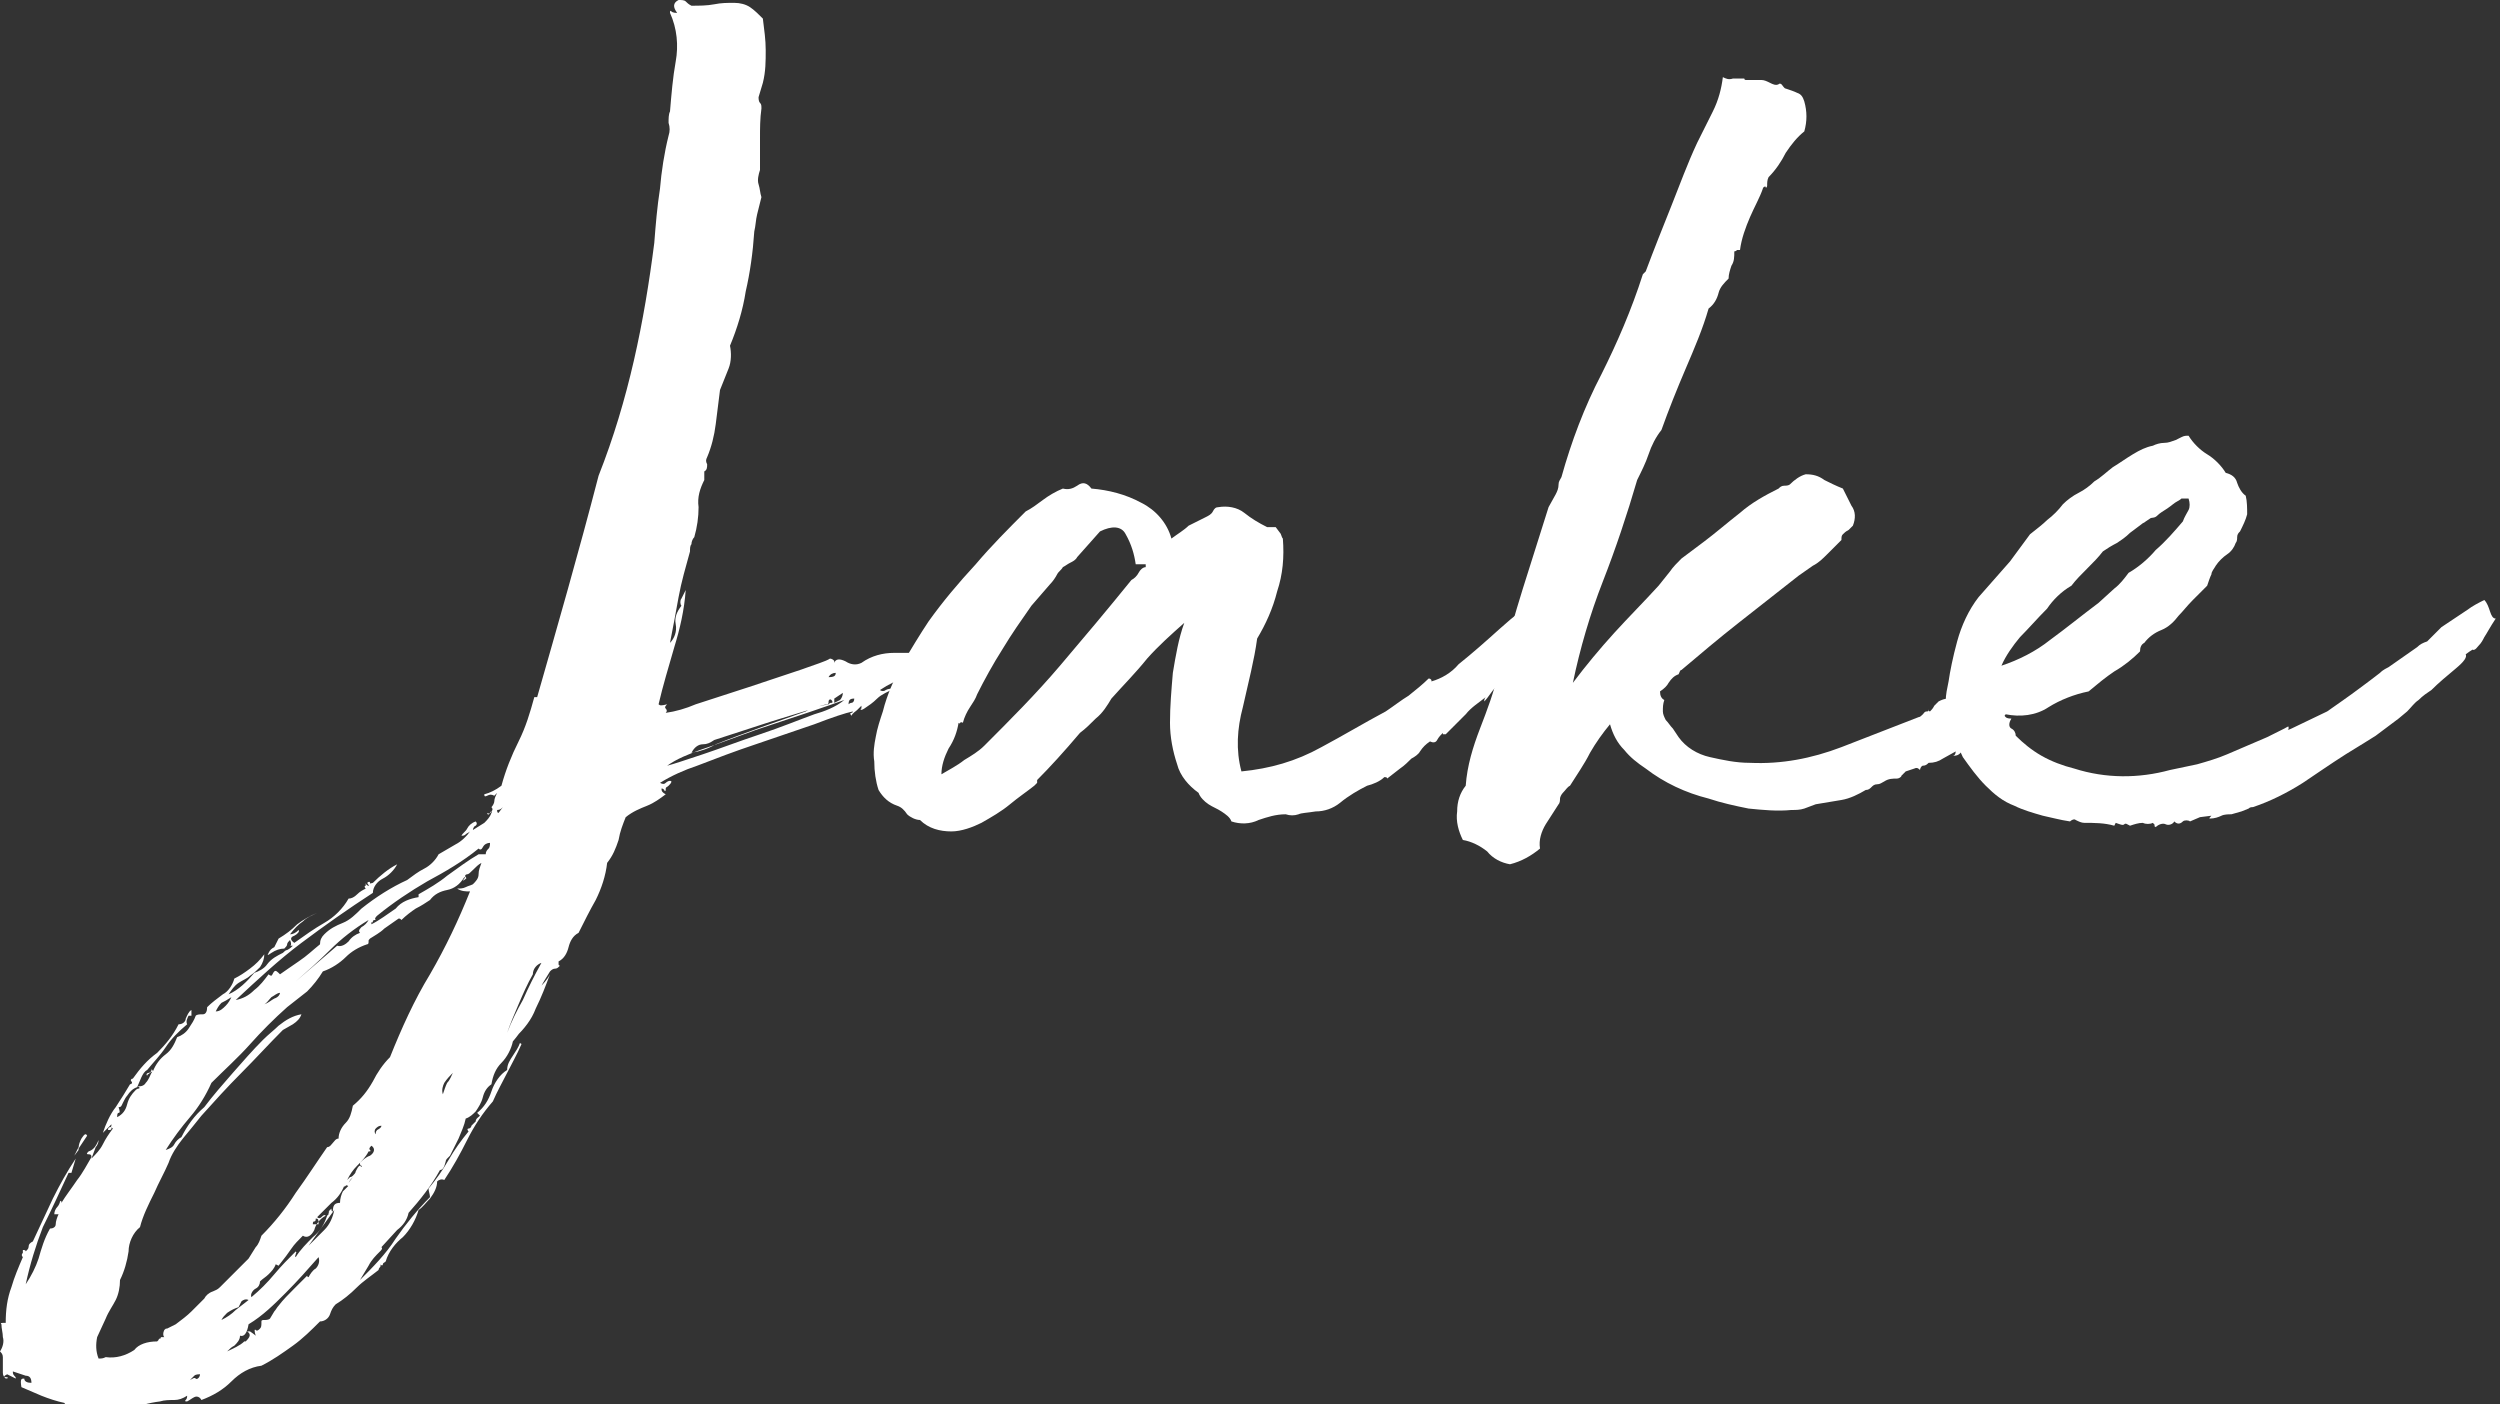
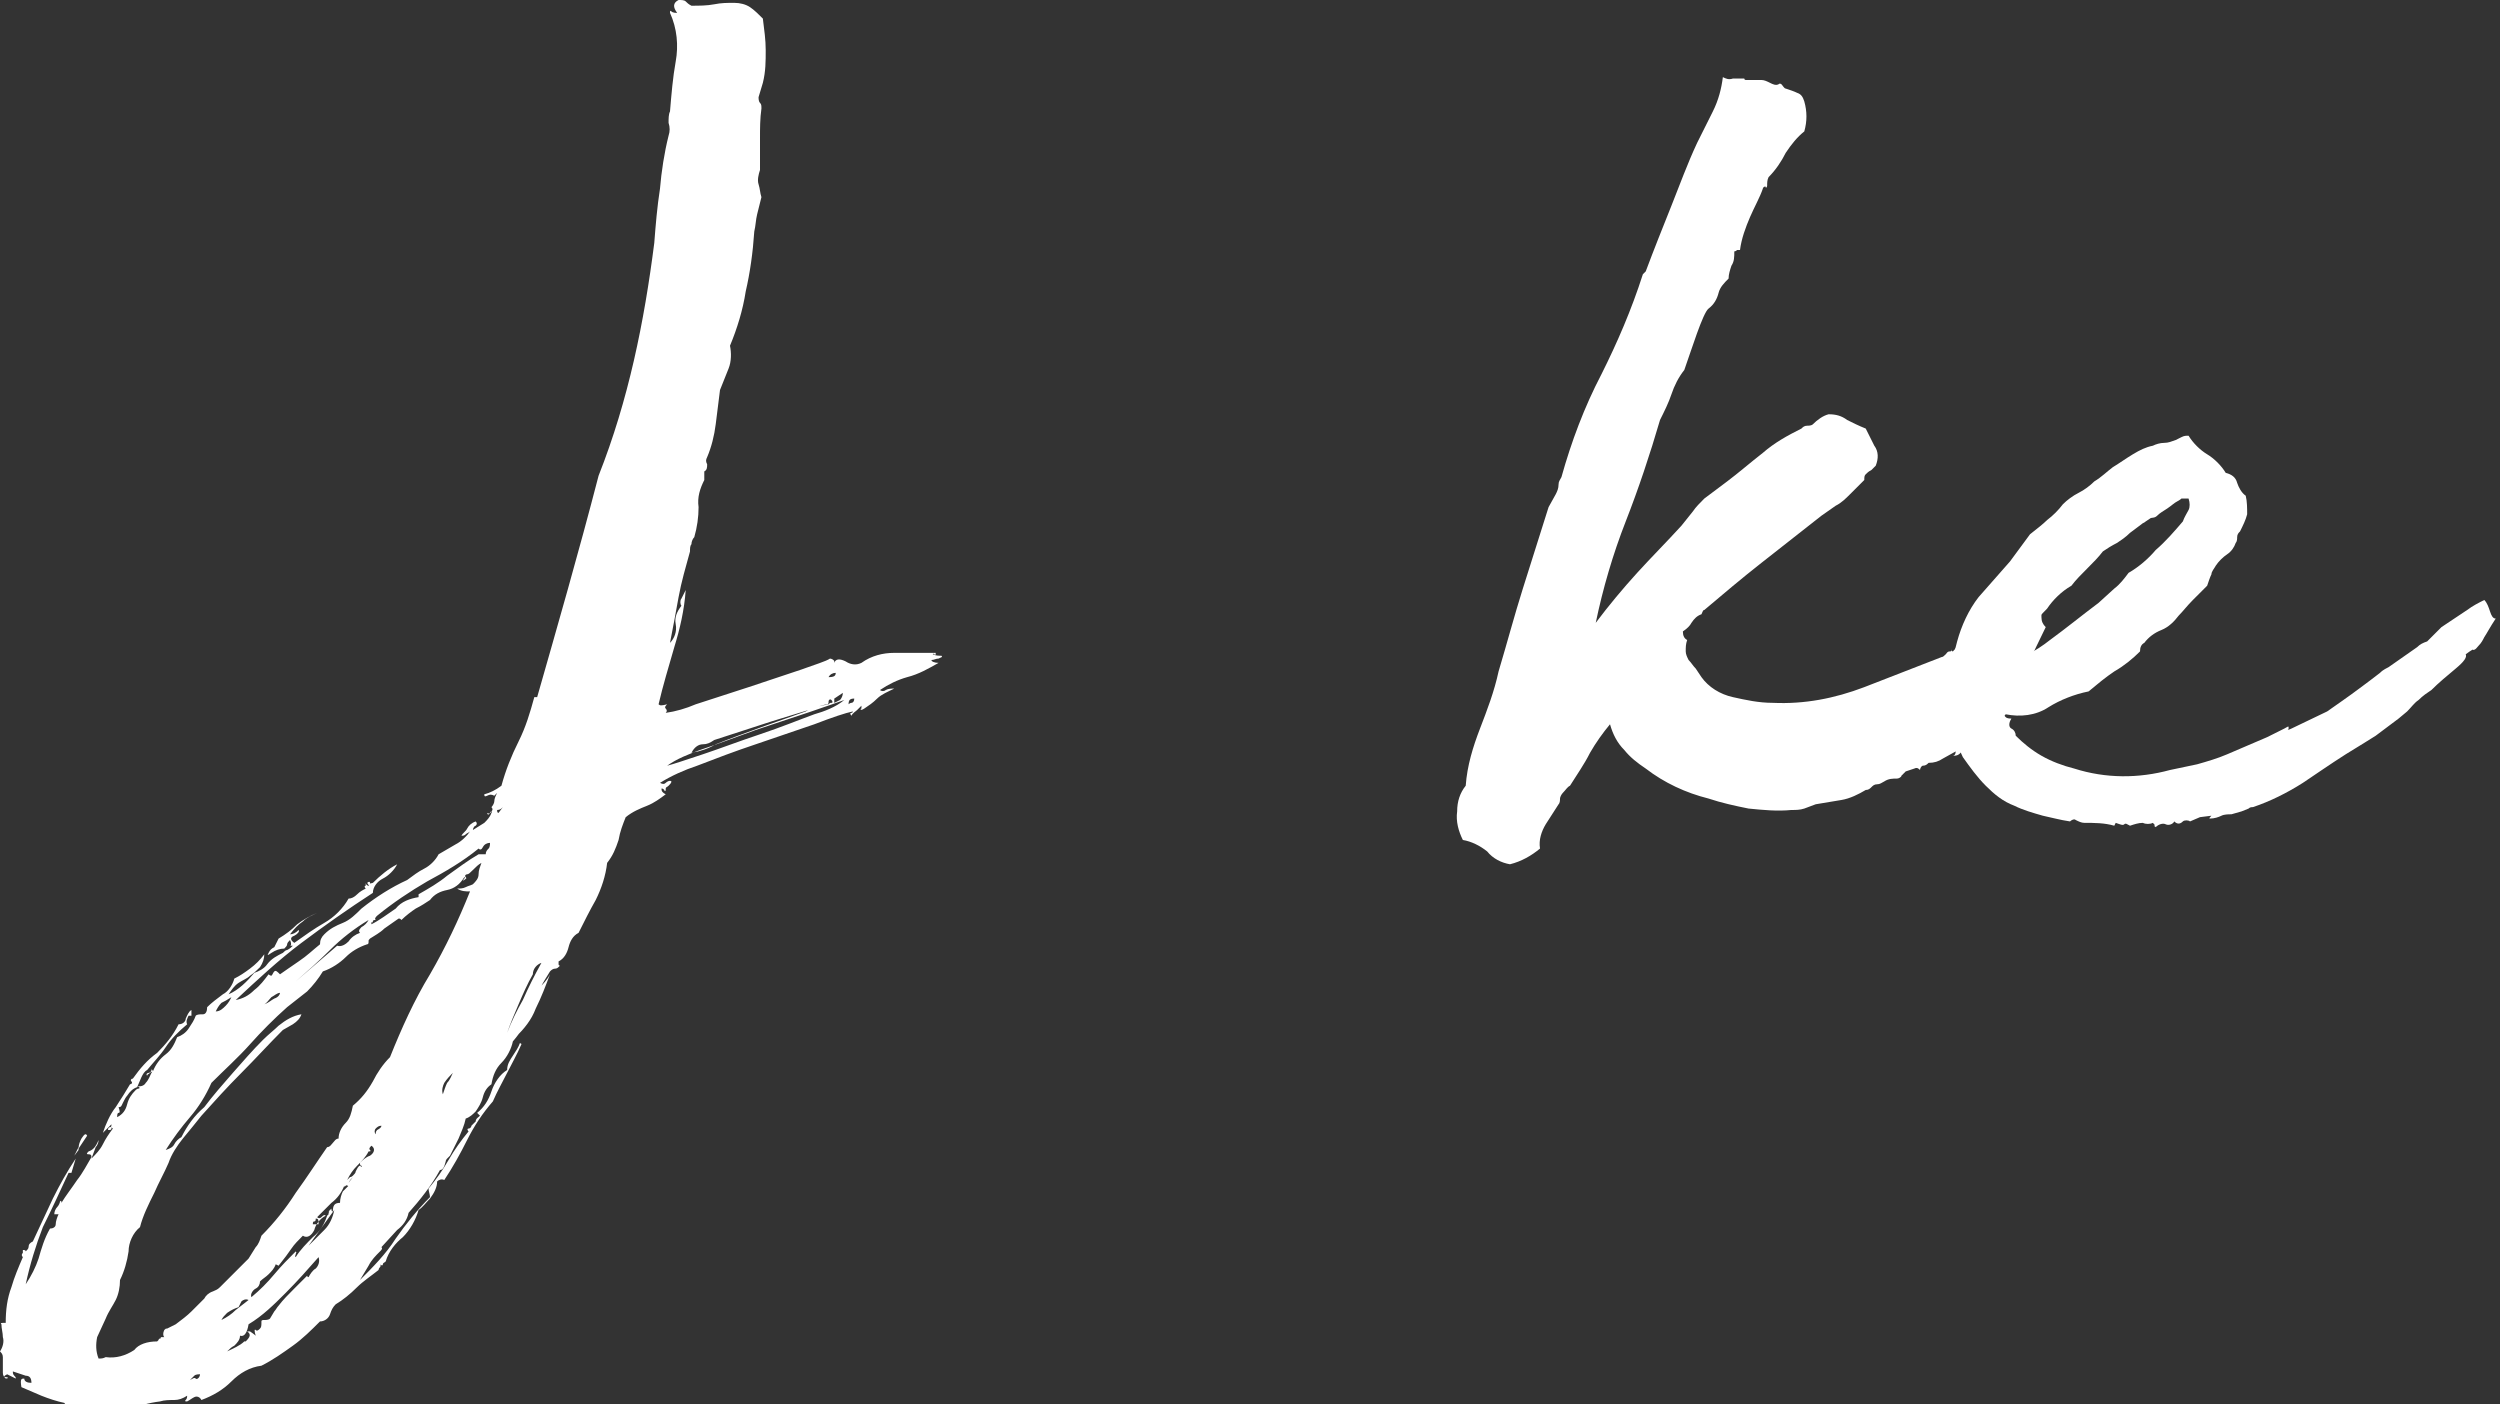
<svg xmlns="http://www.w3.org/2000/svg" version="1.1" id="Layer_1" x="0px" y="0px" viewBox="0 0 175 98.3" style="enable-background:new 0 0 175 98.3;" xml:space="preserve">
  <rect x="0" y="0" width="175" height="98.3" fill="#333333" stroke="none" />
  <style type="text/css">
	.st0{fill:#FFFFFF;}
</style>
  <g id="Layer_2_1_">
    <g id="Layer_1-2">
      <path class="st0" d="M1.7,96.5c0,0.2,0.2,0.3,0.5,0.3c0-0.3-0.1-0.5-0.4-0.5c-0.3-0.1-0.6-0.2-0.9-0.3c0,0.1,0,0.2,0.1,0.3    c0.1,0.1,0.1,0.1,0.1,0.2l-0.6-0.3c-0.2,0.1-0.3,0.2-0.1,0.2s0.2,0.1,0,0.1c-0.1-0.1-0.2-0.2-0.2-0.4v-1.1c0-0.2-0.1-0.3-0.2-0.4    c0.2-0.3,0.3-0.7,0.2-1c0-0.3-0.1-0.6-0.1-0.9c-0.1-0.1,0-0.1,0.3-0.1c0-0.9,0.1-1.7,0.4-2.5C1,89.4,1.3,88.7,1.6,88    c-0.1-0.1-0.1-0.2,0-0.3c0-0.1,0-0.2,0-0.2c0.1,0,0.2,0,0.2,0.1c0.1-0.1,0.2-0.2,0.2-0.3c0-0.2,0.1-0.3,0.3-0.4l1.4-3    c0.5-1,1-1.9,1.6-2.8l-0.3,1H4.8c-0.6,1.3-1.2,2.6-1.8,3.8c-0.5,1.3-0.9,2.6-1.2,4c0.4-0.6,0.7-1.2,0.9-1.8    c0.2-0.7,0.4-1.4,0.8-2.1c0.2,0,0.4-0.1,0.4-0.3c0-0.2,0.1-0.5,0.2-0.7C4.1,85,3.9,85,3.8,85c0-0.2,0.1-0.4,0.2-0.5    c0.1-0.1,0.2-0.3,0.2-0.4c0.1-0.1,0.1,0,0.1,0.1c0.3-0.5,0.7-1,1.1-1.6c0.4-0.5,0.7-1.1,1-1.6c0-0.1,0-0.2-0.2-0.2s-0.1-0.1,0-0.2    c0.3-0.1,0.5-0.3,0.7-0.8c0,0.2-0.1,0.4-0.2,0.5l-0.3,0.8c0.3-0.3,0.6-0.6,0.8-1c0.2-0.4,0.4-0.7,0.7-1.1c-0.1-0.1-0.1-0.1-0.1,0    s-0.1,0.1-0.2,0.1s0-0.2,0.1-0.2s0.1-0.1,0.1-0.2c-0.1,0.1-0.2,0.2-0.3,0.3c-0.1,0.1-0.2,0.2-0.3,0.3c0.2-0.6,0.5-1.3,0.9-1.8    c0.4-0.6,0.7-1.1,1-1.6c0.1,0,0.2-0.1,0.1-0.2s0-0.2,0.1-0.2c0.5-0.7,1-1.3,1.7-1.8c0.6-0.6,1.1-1.2,1.5-2c0.3,0,0.5-0.2,0.5-0.4    c0.1-0.2,0.2-0.5,0.4-0.6v0.4h-0.2c-0.1,0.2-0.2,0.4-0.1,0.6c-0.6,0.5-1.1,1-1.5,1.6c-0.4,0.6-0.9,1.1-1.3,1.6    c-0.2,0.1-0.3,0.3-0.4,0.5c-0.1,0.2-0.2,0.5-0.3,0.7c-0.3,0.1-0.5,0.3-0.7,0.6c-0.1,0.1-0.2,0.3-0.3,0.5c-0.1,0.2-0.1,0.3-0.3,0.3    c0.1,0.3,0.1,0.4,0,0.4s-0.1,0.2-0.1,0.3c0.4-0.2,0.6-0.5,0.7-0.9c0.1-0.4,0.3-0.7,0.6-1c0.1-0.1,0.2-0.1,0.2-0.1    c0.1,0,0.1-0.1-0.1-0.2c0.2,0.1,0.5,0,0.6-0.2c0.2-0.2,0.3-0.5,0.4-0.7c0.1-0.1,0-0.1-0.1,0c-0.1,0.1-0.2,0.1-0.2,0.2    c-0.1-0.1,0-0.2,0.1-0.2s0.2-0.1,0.2-0.2s0.1,0,0.1,0.1c0.2-0.5,0.5-0.9,0.9-1.2c0.4-0.3,0.6-0.7,0.8-1.2c0.3-0.1,0.6-0.3,0.8-0.6    c0.2-0.3,0.4-0.6,0.5-0.9c0.1-0.1,0.3-0.1,0.5-0.1c0.2,0,0.3-0.2,0.3-0.5c0.3-0.3,0.7-0.6,1.1-0.9c0.4-0.2,0.7-0.7,0.8-1.1    c0.4-0.2,0.7-0.4,1.1-0.7c0.4-0.3,0.7-0.6,1-1c0,0.3-0.1,0.6-0.3,0.9c-0.2,0.2-0.4,0.4-0.7,0.6c-0.2,0.2-0.5,0.3-0.8,0.5    c-0.3,0.2-0.5,0.5-0.7,0.8c0.7-0.3,1.3-0.9,1.8-1.5c0.3-0.1,0.7-0.3,0.9-0.6c0.3-0.4,0.7-0.6,1.1-0.8c0.1-0.1,0.2-0.2,0.3-0.2    c0.2-0.1,0.3-0.2,0.4-0.3c-0.2,0-0.3,0-0.2,0s0.1-0.2,0-0.4c-0.1,0.1-0.2,0.2-0.2,0.3c0,0.1-0.1,0.2-0.2,0.3    c-0.3,0-0.6,0.1-0.9,0.3c-0.3,0.2-0.3,0.2-0.2,0s0.2-0.3,0.4-0.4c0.1-0.2,0.2-0.4,0.3-0.6c0.5-0.3,0.9-0.6,1.3-1    c0.4-0.3,0.9-0.6,1.4-0.8c-0.4,0.2-0.7,0.3-1,0.6c-0.3,0.2-0.6,0.5-0.9,0.9c0.2,0,0.4-0.1,0.6-0.3c0.1,0.1-0.1,0.3-0.3,0.4    c-0.3,0.1-0.3,0.3,0,0.5c0.7-0.5,1.4-1,2.1-1.4c0.7-0.4,1.3-1,1.7-1.7c0.2,0,0.4-0.1,0.6-0.3c0.2-0.2,0.4-0.3,0.6-0.4    c-0.1-0.1-0.1-0.2,0-0.2c0-0.1,0-0.1,0-0.2c0,0.1,0.1,0.2,0.2,0.2c0.1,0,0,0-0.1-0.2c0.1-0.1,0.2-0.1,0.2,0s0.1,0,0.2,0    c0.5-0.5,1.1-1,1.7-1.3c-0.2,0.4-0.6,0.8-1,1c-0.4,0.2-0.7,0.6-0.7,1c-1.7,1.1-3.4,2.3-5,3.5c-1.6,1.2-3.1,2.6-4.6,4    c0.5-0.1,0.9-0.3,1.3-0.7c0.4-0.3,0.7-0.7,1-1.1c0.1,0.1,0.2,0.1,0.2,0.1c0.1-0.1,0.1-0.2,0.2-0.3c0.1-0.1,0.2,0,0.4,0.2    c0.3-0.2,0.7-0.5,1.3-0.9s1-0.8,1.5-1.2c0-0.3,0.1-0.5,0.3-0.7c0.4-0.4,0.8-0.6,1.3-0.8c0.5-0.2,0.9-0.6,1.3-1    c1-0.8,2.1-1.5,3.2-2c0.4-0.3,0.8-0.6,1.2-0.8c0.4-0.2,0.8-0.6,1-1l1.2-0.7c0.4-0.2,0.8-0.6,1-0.9c-0.1,0.1-0.2,0.1-0.3,0.2    c-0.1,0.1-0.2,0.1-0.3,0.1c0.1-0.2,0.3-0.3,0.4-0.5c0.1-0.2,0.3-0.4,0.6-0.5c0.1,0.1,0.1,0.2,0,0.3c-0.1,0-0.2,0.2-0.2,0.3    l0.8-0.5c0.2-0.2,0.4-0.4,0.5-0.7c0.1-0.1,0-0.2-0.1,0s-0.2,0.1-0.2,0c0.1,0.1,0.3,0,0.3-0.1c0.1-0.1,0.1-0.2,0-0.3    c0.1-0.1,0.2-0.3,0.2-0.4c0-0.2,0.1-0.4,0.2-0.6l-0.2,0.2c-0.2-0.1-0.3-0.1-0.5,0c-0.2,0.1-0.2,0-0.2-0.1c0.4-0.1,0.8-0.3,1.2-0.6    c0.3-1.1,0.7-2.1,1.2-3.1c0.5-1,0.8-2,1.1-3.1h0.2c1.4-4.9,2.9-10.1,4.3-15.5C44,28,45.1,22.5,45.8,17c0.1-1.3,0.2-2.5,0.4-3.8    c0.1-1.2,0.3-2.5,0.6-3.7c0.1-0.3,0.1-0.6,0-0.9c0-0.3,0-0.6,0.1-0.8c0.1-1.2,0.2-2.4,0.4-3.5c0.2-1.1,0.1-2.3-0.4-3.4    c0-0.1,0-0.2,0.1-0.1c0.1,0.1,0.3,0.1,0.4,0.1c-0.3-0.4-0.3-0.7,0.1-0.9C47.7,0,47.9,0,48,0.1c0.1,0.1,0.2,0.2,0.4,0.3    c0.5,0,1.1,0,1.6-0.1c0.5-0.1,0.9-0.1,1.4-0.1c0.4,0,0.8,0.1,1.1,0.3c0.3,0.2,0.6,0.5,0.9,0.8c0.1,0.8,0.2,1.5,0.2,2.2    c0,0.8,0,1.5-0.2,2.3l-0.3,1c0,0.1,0,0.3,0.1,0.4c0.1,0.1,0.1,0.2,0.1,0.4c-0.1,0.7-0.1,1.4-0.1,2.1s0,1.5,0,2.2    c-0.1,0.3-0.2,0.7-0.1,1c0.1,0.3,0.1,0.6,0.2,0.9c-0.1,0.4-0.2,0.8-0.3,1.2c-0.1,0.4-0.1,0.8-0.2,1.2c-0.1,1.5-0.3,2.9-0.6,4.2    c-0.2,1.3-0.6,2.6-1.1,3.8c0.1,0.5,0.1,1.1-0.1,1.6l-0.6,1.5c-0.1,0.8-0.2,1.6-0.3,2.4c-0.1,0.8-0.3,1.6-0.6,2.3    c-0.1,0.2-0.1,0.3,0,0.5c0,0.2,0,0.4-0.2,0.5c0,0.1,0,0.2,0,0.3c0,0.1,0,0.2,0,0.3c-0.3,0.6-0.5,1.2-0.4,1.9    c0,0.7-0.1,1.4-0.3,2.1c-0.1,0.1-0.2,0.3-0.2,0.5c-0.1,0.1-0.1,0.3-0.1,0.5c-0.3,1.1-0.6,2.1-0.8,3.2c-0.2,1.1-0.4,2.2-0.6,3.2    c0.3-0.3,0.5-0.8,0.4-1.3c-0.1-0.5,0.1-0.9,0.4-1.3c-0.1-0.1-0.1-0.4,0-0.5c0.1-0.2,0.2-0.4,0.3-0.6c-0.1,1.4-0.4,2.7-0.8,4    c-0.4,1.4-0.8,2.7-1.1,4c0.1,0.1,0.2,0.1,0.6,0c-0.1,0.1-0.2,0.2-0.1,0.3s0.1,0.2,0,0.3c0.7-0.1,1.4-0.3,2.1-0.6l3.7-1.2l3.6-1.2    c1.1-0.4,1.8-0.6,2.1-0.8c0.1,0,0.3,0.1,0.3,0.2c0,0,0,0.1,0,0.1c0.1-0.3,0.4-0.3,0.8-0.1c0.3,0.2,0.7,0.3,1.1,0.1    c0.7-0.5,1.5-0.7,2.3-0.7c1,0,1.9,0,2.9,0c0,0.1,0,0.2-0.1,0.1s-0.1,0-0.1,0c0.2,0.1,0.4,0.1,0.6,0.1c0.1,0.1,0,0.1-0.2,0.2    c-0.2,0-0.3,0.1-0.5,0.1c0,0.1,0.2,0.2,0.5,0.2c-0.7,0.4-1.4,0.8-2.2,1c-0.7,0.2-1.3,0.5-1.9,0.9c0.1,0.1,0.3,0.1,0.4,0    c0.2-0.1,0.4-0.1,0.6-0.1c-0.4,0.2-0.9,0.4-1.2,0.7c-0.3,0.3-0.6,0.5-0.9,0.7s-0.3,0-0.2,0c0-0.1,0-0.2,0-0.2    c-0.1,0.1-0.2,0.2-0.3,0.3c-0.1,0.1-0.3,0.2-0.4,0.4c-0.1-0.1-0.1-0.2,0-0.2s0.1-0.1,0.1-0.1c-0.5,0.1-1.4,0.4-2.7,0.9l-4.1,1.4    c-1.5,0.5-2.8,1-4.1,1.5c-0.9,0.3-1.8,0.7-2.6,1.2c0.2,0.1,0.3,0.1,0.4,0c0.1-0.1,0.3-0.2,0.4-0.1c0,0.1-0.1,0.2-0.2,0.3    c-0.1,0.1-0.2,0.1-0.2,0.2c0,0.1,0,0.1,0,0s0,0,0,0.1s-0.1,0.1-0.1,0c-0.1-0.1-0.1-0.1-0.2-0.1c0,0.2,0.1,0.3,0.3,0.4    c-0.4,0.3-0.8,0.6-1.3,0.8c-0.5,0.2-1,0.4-1.5,0.8c-0.2,0.5-0.4,1-0.5,1.6c-0.2,0.6-0.4,1.1-0.8,1.6c-0.1,0.9-0.4,1.8-0.8,2.6    c-0.4,0.7-0.8,1.5-1.2,2.3c-0.4,0.2-0.6,0.6-0.7,1s-0.3,0.8-0.7,1c0,0.1,0,0.2,0,0.2c0,0,0,0.1,0.1,0.1c-0.1,0.1-0.2,0.2-0.3,0.2    c-0.2,0-0.3,0.1-0.4,0.2c-0.5,0.8-1,1.6-1.2,2.5c-0.3,0.9-0.8,1.7-1.4,2.4c-0.1,0.5-0.4,1.1-0.8,1.5c-0.4,0.4-0.6,0.9-0.7,1.5    c-0.3,0.2-0.5,0.5-0.6,0.9c-0.1,0.4-0.3,0.7-0.5,1c-0.2,0.2-0.4,0.4-0.7,0.5c-0.1,0.5-0.3,0.9-0.5,1.4c-0.2,0.4-0.4,0.8-0.6,1.2    l-0.2,0.2c-0.1,0.1-0.1,0.2-0.1,0.2c-0.1,0.4-0.2,0.6-0.4,0.6c-0.6,1.1-1.4,2.1-2.2,3c-0.1,0.5-0.4,0.9-0.8,1.2l-1.1,1.2    c0.1,0.1,0,0.2-0.1,0.3c-0.3,0.3-0.6,0.6-0.8,1l-0.6,1c0.9-0.9,1.8-1.8,2.5-2.9c0.7-1,1.5-2,2.4-2.9c0-0.2-0.1-0.4-0.1-0.6    c0.5-0.6,1-1.3,1.4-2c0.4-0.7,0.9-1.4,1.4-2c-0.1-0.1-0.1-0.2,0-0.2c0.1,0,0.2-0.1,0.2-0.2c0.1-0.1,0.2-0.2,0.3-0.3    c0-0.2,0.2-0.3,0.3-0.4l-0.2-0.2c0.5-0.4,0.8-0.9,1-1.5c0.2-0.6,0.6-1.2,1.1-1.5c0-0.4,0.2-0.7,0.4-1c0.2-0.3,0.4-0.6,0.5-0.9    c0.1,0.1,0.1,0.1,0.1,0s0-0.1,0,0.1c-0.3,0.7-0.7,1.4-1,2s-0.7,1.3-1,2c-0.7,0.8-1.3,1.7-1.8,2.7c-0.5,1-1,1.9-1.6,2.8    c-0.2-0.1-0.4,0-0.5,0.1c0,0.4-0.2,0.8-0.5,1.2c-0.3,0.3-0.5,0.6-0.8,0.8c-0.2,0.7-0.6,1.4-1.1,1.9c-0.5,0.4-1,1-1.2,1.7    c-0.1,0.1-0.2,0.1-0.2,0.2s-0.1,0.1-0.2,0c0.1,0.1,0,0.2,0,0.2s-0.1,0.1-0.1,0.2c-0.5,0.4-1.1,0.8-1.5,1.2c-0.5,0.5-1,0.9-1.5,1.2    c-0.2,0.2-0.3,0.4-0.4,0.7c-0.1,0.3-0.4,0.5-0.7,0.5c-0.6,0.6-1.2,1.2-1.9,1.7c-0.7,0.5-1.4,1-2.2,1.4c-0.8,0.1-1.5,0.5-2.1,1.1    c-0.6,0.6-1.3,1-2.1,1.3c-0.1-0.2-0.3-0.3-0.5-0.2c-0.2,0.1-0.3,0.2-0.5,0.3c-0.1,0-0.2,0-0.1-0.1c0.1-0.1,0.1-0.2,0.1-0.3    c-0.3,0.2-0.6,0.3-0.9,0.3c-0.3,0-0.7,0-1,0.1c-0.8,0.1-1.5,0.3-2.2,0.6c-0.7,0.3-1.5,0.3-2.1,0c-0.3,0.2-0.7,0.2-1.1,0.1    c-0.4-0.1-0.8-0.3-1.3-0.4c0.1,0,0.1-0.1,0-0.2c0,0,0,0,0,0c-0.5-0.1-1.1-0.3-1.6-0.5l-1.4-0.6C1.4,96.5,1.5,96.5,1.7,96.5z     M1.1,96.6h0.1H1.1L1.1,96.6z M5.5,80.5v-0.2l-0.3,0.6L5.5,80.5z M6.1,79.5l-0.6,0.9c0-0.3,0.1-0.5,0.2-0.7    C5.9,79.4,6,79.3,6.1,79.5L6.1,79.5z M11,93.9c0,0,0.1-0.1,0.1-0.1c0,0,0-0.1,0.1-0.1s0-0.1,0.1-0.1h0.2c-0.1-0.1-0.1-0.3,0-0.5    c0.1-0.1,0.1-0.1,0.2-0.1c0.2-0.1,0.4-0.2,0.6-0.3c0.4-0.3,0.8-0.6,1.1-0.9c0.3-0.3,0.6-0.6,0.9-0.9c0.1-0.2,0.3-0.4,0.6-0.5    c0.2-0.1,0.3-0.1,0.5-0.3l1-1l1-1c0.2-0.3,0.3-0.5,0.5-0.8c0.2-0.2,0.3-0.5,0.4-0.8c0.9-0.9,1.7-1.9,2.4-3    c0.8-1.1,1.5-2.2,2.2-3.2c0.2,0,0.3-0.2,0.4-0.3s0.2-0.3,0.4-0.3c0-0.4,0.2-0.8,0.5-1.1c0.3-0.3,0.4-0.7,0.5-1.2    c0.6-0.5,1-1,1.4-1.7c0.3-0.6,0.7-1.2,1.2-1.7c0.8-2,1.7-4,2.8-5.8c1.1-1.9,2-3.8,2.8-5.8c-0.3,0-0.6,0-0.9-0.2    c0.2,0,0.4,0,0.6-0.1c0.2-0.1,0.3-0.1,0.5-0.2c0.2-0.2,0.4-0.4,0.4-0.7c0-0.3,0.1-0.5,0.2-0.8c-0.2,0.1-0.4,0.3-0.6,0.5    c-0.2,0.2-0.3,0.3-0.4,0.3s-0.2,0.1-0.1,0.2s0,0.1-0.1,0.2s-0.1,0,0-0.1s0-0.1,0-0.1c-0.3,0.5-0.7,0.8-1.2,0.9    c-0.5,0.1-0.9,0.3-1.2,0.7c-0.3,0.2-0.6,0.4-1,0.6c-0.3,0.2-0.7,0.5-1,0.8c-0.1-0.1-0.1-0.1-0.2-0.1c-0.3,0.2-0.7,0.5-1,0.7    c-0.3,0.3-0.7,0.5-1,0.7c-0.1,0.1-0.1,0.1-0.1,0.2c0,0.1,0,0.2-0.1,0.2c-0.6,0.2-1.1,0.5-1.5,0.9c-0.4,0.4-1,0.8-1.6,1    c-0.3,0.5-0.7,1-1.1,1.4l-1.4,1.1c-0.9,0.8-1.8,1.7-2.6,2.6s-1.8,1.8-2.7,2.7c-0.4,0.9-0.9,1.7-1.5,2.4c-0.6,0.7-1.2,1.5-1.7,2.3    c0.3-0.1,0.5-0.2,0.6-0.4c0.1-0.2,0.3-0.4,0.5-0.5c0.4-0.8,0.9-1.5,1.6-2.1c0.6-0.8,1.3-1.6,2-2.4s1.4-1.6,2.1-2.3    c0.4-0.4,0.8-0.7,1.1-1c0.5-0.4,1-0.7,1.6-0.8c-0.1,0.3-0.3,0.5-0.6,0.7l-0.7,0.4c-1,1-1.9,2-2.9,3s-1.9,2-2.8,3    c-0.4,0.5-0.8,1-1.3,1.6c-0.4,0.5-0.8,1.1-1,1.7c-0.3,0.7-0.7,1.4-1,2.1c-0.4,0.8-0.8,1.6-1,2.4c-0.5,0.4-0.8,1.1-0.8,1.7    c-0.1,0.7-0.3,1.4-0.6,2c0,0.5-0.1,1-0.3,1.4c-0.2,0.4-0.5,0.8-0.7,1.3c-0.2,0.4-0.4,0.9-0.6,1.3c-0.1,0.5-0.1,1,0.1,1.5    c0.2,0,0.3,0,0.5-0.1c0.7,0.1,1.4-0.1,2-0.5C9.7,94.1,10.3,93.9,11,93.9z M14,96.2c-0.1,0-0.3,0-0.4,0.1l-0.3,0.3    c0.2-0.1,0.3-0.2,0.4-0.1S14,96.4,14,96.2L14,96.2z M16.2,69.8c-0.3,0.2-0.5,0.3-0.7,0.4c-0.2,0.2-0.3,0.4-0.4,0.6    c0.3,0,0.5-0.2,0.7-0.4C16,70.2,16.1,70,16.2,69.8L16.2,69.8z M17.4,91c-0.2-0.1-0.4,0-0.5,0.1l-0.2,0.4c-0.3,0.1-0.5,0.2-0.8,0.4    c-0.2,0.2-0.3,0.3-0.4,0.5c0.4-0.2,0.7-0.4,1-0.7L17.4,91z M17.9,93.5c-0.1-0.3-0.1-0.5,0-0.4s0.2,0,0.3-0.1s0.1-0.2,0.1-0.5    c0-0.1,0.1-0.1,0.2-0.1c0.1,0,0.3,0,0.4-0.1l0.3-0.5c0.1-0.1,0.2-0.3,0.3-0.4c0.3-0.4,0.7-0.8,1.1-1.2c0.3-0.3,0.6-0.6,0.9-0.9    c0,0,0,0.1,0.1,0.1c0,0,0,0,0,0c0.1-0.2,0.3-0.5,0.5-0.6c0.2-0.2,0.3-0.5,0.2-0.8c-0.7,0.8-1.5,1.7-2.3,2.5    c-0.8,0.8-1.6,1.6-2.6,2.2c-0.1,0.6-0.3,0.9-0.6,0.8c0,0.3-0.2,0.5-0.4,0.7c-0.2,0.1-0.3,0.2-0.5,0.4c0.4-0.2,0.9-0.4,1.2-0.7h0.1    c0.3-0.3,0.4-0.5,0.1-0.7c0.1,0,0.2,0,0.2,0S17.8,93.4,17.9,93.5z M21.2,86.5c-0.3,0.3-0.6,0.6-0.8,0.9c-0.2,0.3-0.5,0.7-0.9,1.2    l-0.2-0.1c-0.1,0.3-0.3,0.5-0.5,0.7c-0.2,0.2-0.4,0.3-0.6,0.5c0,0.2-0.1,0.4-0.3,0.5c-0.2,0.1-0.4,0.4-0.3,0.6    c0.6-0.5,1.1-1,1.6-1.6c0.5-0.6,1-1.1,1.5-1.6c0.1,0.1,0,0.1,0,0.2s-0.1,0.1,0,0.2c0.3-0.5,0.8-1,1.2-1.4c0.5-0.4,0.8-0.9,1-1.5    l0,0l0.1-0.1c0,0,0-0.1,0-0.1c0,0,0.1-0.1,0-0.1l0.2-0.2c0,0.1,0,0.2,0.1,0.2c0-0.4,0.1-0.6,0.5-0.6c0-0.3,0.1-0.6,0.2-0.8    l0.4-0.4l0,0c0-0.1,0-0.1,0.1-0.1s-0.1,0-0.1,0.1s-0.1-0.1-0.2,0s-0.1,0.1-0.1,0c-0.2,0.5-0.5,0.9-0.9,1.2l-1,1    c0.1,0.1,0.2,0.1,0.3,0c0.1-0.1,0.2-0.2,0.3-0.1c0,0,0,0,0,0c-0.4,0.2-0.7,0.6-0.8,1C21.8,86.5,21.5,86.7,21.2,86.5L21.2,86.5z     M19.6,69.5c-0.2,0-0.4,0.2-0.6,0.3c-0.2,0.2-0.3,0.4-0.5,0.5c0.3-0.1,0.5-0.3,0.7-0.4C19.5,69.8,19.6,69.6,19.6,69.5L19.6,69.5z     M23.6,66.2c0.3,0.1,0.6-0.1,0.8-0.3c0.2-0.3,0.5-0.5,0.8-0.6c-0.1-0.1-0.1-0.2,0.1-0.4c0.2-0.1,0.4-0.3,0.5-0.5    c-1,0.6-1.9,1.3-2.7,2.1c-0.8,0.8-1.6,1.5-2.4,2.2L23.6,66.2z M21.6,87.2l1.1-1.1c0.4-0.4,0.6-0.9,0.7-1.4L21.6,87.2z M22.1,85.3    c0,0.1,0,0.2-0.1,0.2s-0.1,0.1-0.1,0.2h0.4C22.3,85.4,22.3,85.3,22.1,85.3L22.1,85.3z M22.9,84.7C22.9,84.7,22.8,84.7,22.9,84.7    C22.8,84.8,22.8,84.8,22.9,84.7L22.9,84.7z M25.2,81.6L25.2,81.6c0.1,0.1,0.2,0.1,0.1,0c-0.1,0-0.1-0.1-0.1-0.2    c0.2-0.2,0.4-0.4,0.7-0.5c0.3-0.2,0.4-0.5,0.1-0.7c-0.1,0.1-0.2,0.2-0.1,0.3s0,0.1-0.1,0.1c-0.2,0.4-0.5,0.7-0.8,1    c-0.3,0.3-0.5,0.6-0.7,1c0.1-0.1,0.2-0.2,0.2-0.2s0.1,0,0.2-0.1c0.1-0.1,0.2-0.2,0.2-0.3C25,81.8,25.1,81.6,25.2,81.6L25.2,81.6z     M24.7,82.4c-0.1,0.1-0.2,0.2-0.3,0.4L24.7,82.4z M29.3,62.8v-0.2c0.7-0.4,1.4-0.8,2-1.3c0.7-0.5,1.5-1.1,2.2-1.5H34    c0-0.2,0.1-0.3,0.2-0.4c0.1-0.1,0.1-0.3,0.1-0.4c-0.2,0-0.4,0.1-0.5,0.3c-0.1,0.2-0.2,0.2-0.3,0.1c-1.1,0.9-2.3,1.6-3.6,2.3    c-1.2,0.7-2.4,1.5-3.5,2.4c-0.1,0.1-0.2,0.2-0.1,0.3c-0.1,0-0.2,0-0.2,0.1s-0.1,0.1-0.2,0c0.1,0,0.1,0.1,0.1,0.2    c0.6-0.3,1.1-0.7,1.7-1.1C28.1,63.1,28.7,62.9,29.3,62.8L29.3,62.8z M26.7,78.8c-0.2,0-0.3,0.1-0.4,0.2c-0.1,0.1-0.1,0.3,0,0.4    c0-0.1,0-0.2,0.1-0.3C26.6,79,26.7,78.9,26.7,78.8L26.7,78.8z M31.7,75.1c-0.2,0.2-0.4,0.4-0.6,0.7C31,76,30.9,76.3,31,76.6    c0.1-0.3,0.2-0.6,0.3-0.8C31.5,75.6,31.6,75.3,31.7,75.1L31.7,75.1z M35.2,56.5c-0.1,0.1-0.2,0.2-0.4,0.2c0,0.1,0,0.2,0.1,0.2    L35.2,56.5z M37.9,67.4c-0.3,0.1-0.6,0.4-0.6,0.8c-0.4,0.7-0.7,1.4-1,2.1s-0.6,1.4-0.8,2c0.3-0.8,0.7-1.6,1.1-2.3    C37,69.1,37.4,68.3,37.9,67.4z M36.3,71.7c0.2-0.2,0.3-0.4,0.4-0.7c0.1-0.3,0.3-0.5,0.5-0.7c0-0.4,0.1-0.9,0.5-1.1    c0.3-0.3,0.6-0.6,0.8-1c-0.3,0.8-0.6,1.6-1,2.4c-0.3,0.8-0.8,1.4-1.4,2C36.3,72.3,36.3,72,36.3,71.7z M59.1,49    c-0.3,0.1-1.1,0.4-2.3,0.8l-3.9,1.3c-1.4,0.5-2.7,1-3.9,1.4c-0.8,0.3-1.6,0.6-2.3,1.1c0.4-0.1,1.3-0.4,2.5-0.8    c1.2-0.4,2.5-0.9,4-1.4s2.7-1,3.8-1.4C57.7,49.8,58.5,49.5,59.1,49z M58,49.3c0.1-0.1,0.1-0.1,0.2-0.1c0.1,0,0.1-0.1,0-0.2    s-0.2,0-0.2,0.1s0,0.2-0.1,0.2s-0.5,0.1-1.3,0.4L54,50.5l-4,1.3c-0.3,0.2-0.5,0.3-0.8,0.3c-0.3,0-0.6,0.2-0.8,0.6    c0.6-0.1,1.2-0.3,1.7-0.6c1-0.4,2.1-0.8,3.2-1.2l3.1-1.1C56.9,49.5,57.5,49.4,58,49.3z M58.5,47.1c-0.2,0-0.4,0.1-0.5,0.3    C58.4,47.4,58.5,47.3,58.5,47.1L58.5,47.1z M59,48.5l-0.6,0.4v0.3l0.4-0.2C58.9,48.9,59,48.7,59,48.5z M59.8,48.9    c-0.3,0-0.4,0.1-0.4,0.4c0.1-0.1,0.2-0.1,0.2-0.1C59.7,49.2,59.8,49.1,59.8,48.9L59.8,48.9z" />
-       <path class="st0" d="M105.5,47.7c-0.3,0-0.7,0.1-0.8,0.4c-0.3,0.3-0.5,0.7-0.8,1c0-0.1,0-0.2,0.1-0.3c-0.5,0.4-1,0.7-1.4,1.2    l-1.4,1.4H101v-0.1c-0.1,0.1-0.3,0.3-0.4,0.5c-0.1,0.2-0.3,0.2-0.5,0.1c0,0,0,0,0,0c-0.3,0.2-0.5,0.4-0.7,0.7    c-0.1,0.2-0.4,0.4-0.6,0.5c-0.2,0.2-0.5,0.5-0.8,0.7l-0.9,0.7c0-0.1-0.1-0.1-0.2-0.1c-0.3,0.3-0.8,0.5-1.2,0.6    c-0.6,0.3-1.3,0.7-1.9,1.2c-0.5,0.4-1.1,0.6-1.7,0.6c-0.6,0.1-1,0.1-1.2,0.2c-0.3,0.1-0.6,0.1-0.9,0c-0.7,0-1.3,0.2-1.9,0.4    c-0.6,0.3-1.3,0.3-1.9,0.1c-0.1-0.3-0.4-0.5-0.7-0.7c-0.3-0.2-0.6-0.3-0.9-0.5c-0.3-0.2-0.6-0.5-0.7-0.8c-0.7-0.5-1.3-1.2-1.5-2    c-0.3-0.9-0.5-1.9-0.5-2.9c0-1.2,0.1-2.3,0.2-3.5c0.2-1.2,0.4-2.4,0.8-3.5c-0.9,0.8-1.8,1.6-2.6,2.5c-0.8,1-1.7,1.9-2.5,2.8    c-0.3,0.5-0.6,1-1.1,1.4c-0.4,0.4-0.7,0.7-1.1,1c-1.1,1.3-2.1,2.4-3,3.3c0,0,0,0.1,0,0.2c-0.1,0.1-0.1,0.1-0.2,0.2    c-0.5,0.4-1.1,0.8-1.7,1.3c-0.6,0.5-1.3,0.9-2,1.3c-0.6,0.3-1.4,0.6-2.1,0.6c-0.8,0-1.6-0.2-2.2-0.8c-0.3,0-0.7-0.2-0.9-0.4    c-0.2-0.3-0.4-0.5-0.7-0.6c-0.6-0.2-1-0.6-1.3-1.1c-0.2-0.6-0.3-1.3-0.3-2c-0.1-0.6,0-1.2,0.1-1.7c0.1-0.6,0.3-1.2,0.5-1.8    c0.3-1.2,0.8-2.3,1.4-3.4c0.6-1,1.2-2,1.8-2.9c1-1.4,2.1-2.7,3.3-4c1.1-1.3,2.3-2.5,3.5-3.7c0.4-0.2,0.8-0.5,1.2-0.8    c0.4-0.3,0.9-0.6,1.4-0.8c0.4,0.1,0.7,0,1-0.2c0.4-0.3,0.7-0.2,1,0.2c1.2,0.1,2.4,0.4,3.5,1c1,0.5,1.8,1.4,2.1,2.5    c0.4-0.3,0.9-0.6,1.2-0.9c0.4-0.2,0.8-0.4,1.2-0.6c0.2-0.1,0.4-0.2,0.5-0.4c0.1-0.2,0.2-0.3,0.4-0.3c0.6-0.1,1.3,0,1.8,0.4    c0.5,0.4,1,0.7,1.6,1c0.1,0,0.2,0,0.2,0c0.1,0,0.3,0,0.4,0l0.3,0.4c0.1,0.1,0.1,0.3,0.2,0.4c0.1,1.3,0,2.5-0.4,3.7    c-0.3,1.2-0.8,2.3-1.4,3.3c-0.2,1.5-0.6,3-1,4.8c-0.4,1.5-0.5,3-0.1,4.5c2-0.2,3.8-0.7,5.6-1.7c1.5-0.8,3-1.7,4.5-2.5    c0.6-0.4,1.1-0.8,1.6-1.1c0.5-0.4,1-0.8,1.4-1.2c0.1,0,0.1,0,0.2,0.1v0.1c0.7-0.2,1.4-0.6,1.9-1.2c1-0.8,1.9-1.6,2.9-2.5    s1.9-1.6,2.8-2.2s1.3-0.8,1.5-0.7c0.1,0.1,0.3,0.1,0.5,0c0.2-0.1,0.3-0.1,0.5,0c0,0.1,0,0.2,0,0.3c0,0.1,0,0.1,0,0.2v-0.2    c0.1,0,0.1,0.1,0,0.2c-0.1,0.2-0.1,0.3-0.2,0.5c0,0.1-0.1,0.2-0.2,0.3c-0.1,0.1-0.1,0,0-0.2l-0.4,0.4l-0.4,0.4    c-0.1,0.2-0.2,0.4-0.2,0.7s-0.1,0.5-0.2,0.7c-0.1,0-0.3,0-0.4-0.1c-0.1,0.3-0.3,0.5-0.5,0.7c-0.3,0.2-0.5,0.5-0.5,0.8    c-0.1,0-0.2,0.2-0.4,0.5L105.5,47.7z M79.5,39.5c-0.1-0.7-0.3-1.4-0.7-2.1c-0.3-0.6-1-0.6-1.8-0.2L75.4,39    c-0.1,0.2-0.3,0.3-0.5,0.4c-0.2,0.1-0.3,0.2-0.5,0.3c-0.1,0.2-0.3,0.3-0.4,0.5c-0.1,0.2-0.3,0.5-0.5,0.7l-1.3,1.5    c-0.7,1-1.4,2-2,3c-0.7,1.1-1.3,2.2-1.8,3.2c-0.1,0.3-0.3,0.6-0.5,0.9c-0.2,0.3-0.4,0.7-0.5,1.1c-0.1-0.1-0.2,0-0.2,0s0,0.1-0.1,0    c-0.1,0.6-0.3,1.2-0.7,1.8c-0.3,0.6-0.5,1.2-0.5,1.8c0.5-0.3,1.1-0.6,1.6-1c0.5-0.3,1-0.6,1.4-1c1.8-1.8,3.6-3.6,5.3-5.6    s3.3-3.9,5-6c0.2-0.1,0.4-0.3,0.5-0.5c0.1-0.2,0.3-0.4,0.5-0.4v-0.2C80.2,39.5,79.9,39.5,79.5,39.5L79.5,39.5z" />
-       <path class="st0" d="M141.5,48.5c-0.1,0.2-0.2,0.5-0.4,0.6c-0.2,0.2-0.3,0.4-0.3,0.6c-0.1,0-0.2,0-0.2,0s-0.1,0-0.2,0    c-0.1,0.3-0.3,0.5-0.6,0.7c-0.3,0.2-0.5,0.4-0.6,0.8l-0.4,0.2c-0.3,0.3-0.4,0.5-0.4,0.5c0.1,0,0.2,0,0.3-0.1    c0.1,0,0.2-0.1,0.2-0.1c-0.2,0.2-0.3,0.3-0.5,0.5c-0.3-0.1-0.5-0.1-0.6,0c-0.1,0.1-0.2,0.2-0.4,0.2c-0.1,0.3-0.3,0.5-0.6,0.5h-0.1    c0.1,0,0.2-0.1,0.2-0.3l-0.9,0.5c-0.3,0.2-0.6,0.3-1,0.3c-0.1,0.1-0.2,0.2-0.4,0.2c-0.1,0-0.2,0.2-0.2,0.3    c-0.1-0.1-0.2-0.2-0.4-0.1l-0.6,0.2c-0.1,0.1-0.2,0.2-0.3,0.3c0,0.1-0.2,0.2-0.3,0.2c-0.3,0-0.6,0-0.9,0.2    c-0.2,0.1-0.3,0.2-0.5,0.2c-0.2,0-0.3,0.1-0.4,0.2c-0.1,0.1-0.2,0.2-0.4,0.2c-0.5,0.3-1.1,0.6-1.7,0.7c-0.6,0.1-1.2,0.2-1.8,0.3    l-0.8,0.3c-0.3,0.1-0.6,0.1-0.9,0.1c-1,0.1-2,0-3-0.1c-1-0.2-1.9-0.4-2.8-0.7c-1.6-0.4-3.1-1.1-4.4-2.1c-0.6-0.4-1.1-0.8-1.5-1.3    c-0.5-0.5-0.8-1.1-1-1.8c-0.5,0.6-1,1.3-1.4,2c-0.4,0.8-0.9,1.5-1.4,2.3c-0.2,0.1-0.3,0.3-0.5,0.5c-0.1,0.1-0.2,0.3-0.2,0.4    c0,0.1,0,0.3-0.1,0.4l-0.9,1.4c-0.3,0.5-0.5,1.1-0.4,1.7c-0.6,0.5-1.3,0.9-2.1,1.1c-0.6-0.1-1.2-0.4-1.6-0.9    c-0.5-0.4-1.1-0.7-1.7-0.8c-0.3-0.6-0.5-1.3-0.4-2c0-0.7,0.2-1.3,0.6-1.8c0.1-1.4,0.5-2.7,1-4c0.5-1.3,1-2.6,1.3-4    c0.6-2,1.1-3.9,1.7-5.8s1.2-3.8,1.8-5.7l0.5-0.9c0.1-0.2,0.2-0.4,0.2-0.7c0-0.2,0.1-0.3,0.2-0.5c0.7-2.5,1.6-4.9,2.8-7.2    c1.1-2.2,2.1-4.5,2.9-7l0.2-0.2c0.6-1.6,1.2-3.1,1.8-4.6s1.1-2.9,1.8-4.4c0.4-0.8,0.8-1.6,1.1-2.2c0.4-0.8,0.6-1.6,0.7-2.4    c0.2,0.1,0.4,0.2,0.7,0.1c0.3,0,0.5,0,0.8,0c0,0,0,0.1,0.1,0.1c0,0,0,0,0,0h0.2c0.2,0,0.3,0,0.5,0c0.1,0,0.3,0,0.4,0    c0.2,0,0.4,0.1,0.6,0.2c0.2,0.1,0.4,0.2,0.6,0.1c0.1-0.1,0.2,0,0.2,0c0.1,0.1,0.2,0.3,0.3,0.3c0.3,0.1,0.6,0.2,0.8,0.3    c0.3,0.1,0.4,0.3,0.5,0.6c0.2,0.7,0.2,1.4,0,2.1c-0.5,0.4-0.9,0.9-1.3,1.5c-0.3,0.6-0.7,1.2-1.2,1.7c-0.1,0.2-0.1,0.4-0.1,0.6    c0,0.1-0.1,0.2-0.1,0.1s-0.2,0-0.2,0.1c-0.2,0.6-0.6,1.3-0.9,2c-0.3,0.7-0.6,1.5-0.7,2.3c-0.1,0-0.2,0-0.2,0s-0.1,0.1-0.2,0.1    c0,0.4,0,0.7-0.2,1c-0.1,0.3-0.2,0.6-0.2,0.9c-0.3,0.3-0.6,0.6-0.7,1c-0.1,0.4-0.3,0.8-0.7,1.1c-0.4,1.4-1,2.8-1.6,4.2    s-1.2,2.9-1.7,4.3c-0.4,0.5-0.7,1.1-0.9,1.7c-0.2,0.6-0.5,1.2-0.8,1.8c-0.7,2.4-1.5,4.8-2.4,7.1c-0.9,2.3-1.6,4.7-2.1,7.1    c0.9-1.2,1.9-2.4,2.9-3.5c1-1.1,2.1-2.2,3.1-3.3l0.8-1c0.2-0.3,0.5-0.6,0.8-0.9l1.6-1.2c0.8-0.6,1.6-1.3,2.5-2    c0.8-0.7,1.7-1.2,2.7-1.7c0.1-0.1,0.2-0.2,0.4-0.2c0.1,0,0.3,0,0.4-0.1c0.3-0.3,0.7-0.6,1.1-0.7c0.5,0,0.9,0.1,1.3,0.4    c0.4,0.2,0.8,0.4,1.3,0.6c0.2,0.4,0.4,0.8,0.6,1.2c0.3,0.4,0.3,0.9,0.1,1.4c-0.1,0.1-0.2,0.2-0.3,0.3c-0.2,0.1-0.3,0.2-0.4,0.3    c-0.1,0.1-0.1,0.2-0.1,0.4l-1,1c-0.3,0.3-0.6,0.6-1,0.8l-1,0.7c-1.4,1.1-2.8,2.2-4.2,3.3s-2.7,2.2-4,3.3c-0.1,0-0.1,0.1-0.2,0.3    c-0.3,0.1-0.5,0.3-0.7,0.6c-0.1,0.2-0.3,0.4-0.6,0.6c0,0.3,0.1,0.5,0.3,0.6c-0.1,0.3-0.1,0.5-0.1,0.8c0,0.2,0.1,0.4,0.2,0.6    c0.2,0.2,0.3,0.4,0.5,0.6l0.4,0.6c0.5,0.7,1.3,1.2,2.2,1.4c0.9,0.2,1.8,0.4,2.8,0.4c2.2,0.1,4.3-0.3,6.4-1.1    c1.8-0.7,3.6-1.4,5.4-2.1c0.1,0,0.2-0.1,0.3-0.2s0.1-0.2,0.3-0.2s0-0.2,0.1-0.1c0,0.1,0.1,0.1,0.1,0.1c0.1-0.1,0.2-0.2,0.3-0.4    c0.1-0.1,0.2-0.2,0.3-0.3c0.2-0.1,0.4-0.2,0.7-0.2c0.1,0,0.2-0.1,0.3-0.3c-0.1,0.1-0.2,0.1-0.3,0.2c-0.2,0-0.1-0.1,0.2-0.4    c0.4-0.1,0.6-0.1,0.6,0.1s0.2,0.2,0.6,0c0.2-0.5,0.5-0.9,1-1.1c0.4-0.2,0.8-0.4,1.2-0.7c0.1,0.1,0.2,0.2,0.2,0.3    c0,0.1,0.1,0.1,0.4,0.1c0.1-0.1,0.2-0.3,0.2-0.4c0-0.2,0.1-0.2,0.2-0.2s0.1,0.1,0,0.1c0,0-0.1,0-0.1,0.1c0,0,0,0,0,0    c0.1,0.1,0.2,0.2,0.3,0s0.1-0.1,0.1,0v0.7c0,0.3,0.1,0.5,0.3,0.7C141.2,48,141.2,48.2,141.5,48.5z" />
+       <path class="st0" d="M141.5,48.5c-0.1,0.2-0.2,0.5-0.4,0.6c-0.2,0.2-0.3,0.4-0.3,0.6c-0.1,0-0.2,0-0.2,0s-0.1,0-0.2,0    c-0.1,0.3-0.3,0.5-0.6,0.7c-0.3,0.2-0.5,0.4-0.6,0.8l-0.4,0.2c-0.3,0.3-0.4,0.5-0.4,0.5c0.1,0,0.2,0,0.3-0.1    c0.1,0,0.2-0.1,0.2-0.1c-0.2,0.2-0.3,0.3-0.5,0.5c-0.3-0.1-0.5-0.1-0.6,0c-0.1,0.1-0.2,0.2-0.4,0.2c-0.1,0.3-0.3,0.5-0.6,0.5h-0.1    c0.1,0,0.2-0.1,0.2-0.3l-0.9,0.5c-0.3,0.2-0.6,0.3-1,0.3c-0.1,0.1-0.2,0.2-0.4,0.2c-0.1,0-0.2,0.2-0.2,0.3    c-0.1-0.1-0.2-0.2-0.4-0.1l-0.6,0.2c-0.1,0.1-0.2,0.2-0.3,0.3c0,0.1-0.2,0.2-0.3,0.2c-0.3,0-0.6,0-0.9,0.2    c-0.2,0.1-0.3,0.2-0.5,0.2c-0.2,0-0.3,0.1-0.4,0.2c-0.1,0.1-0.2,0.2-0.4,0.2c-0.5,0.3-1.1,0.6-1.7,0.7c-0.6,0.1-1.2,0.2-1.8,0.3    l-0.8,0.3c-0.3,0.1-0.6,0.1-0.9,0.1c-1,0.1-2,0-3-0.1c-1-0.2-1.9-0.4-2.8-0.7c-1.6-0.4-3.1-1.1-4.4-2.1c-0.6-0.4-1.1-0.8-1.5-1.3    c-0.5-0.5-0.8-1.1-1-1.8c-0.5,0.6-1,1.3-1.4,2c-0.4,0.8-0.9,1.5-1.4,2.3c-0.2,0.1-0.3,0.3-0.5,0.5c-0.1,0.1-0.2,0.3-0.2,0.4    c0,0.1,0,0.3-0.1,0.4l-0.9,1.4c-0.3,0.5-0.5,1.1-0.4,1.7c-0.6,0.5-1.3,0.9-2.1,1.1c-0.6-0.1-1.2-0.4-1.6-0.9    c-0.5-0.4-1.1-0.7-1.7-0.8c-0.3-0.6-0.5-1.3-0.4-2c0-0.7,0.2-1.3,0.6-1.8c0.1-1.4,0.5-2.7,1-4c0.5-1.3,1-2.6,1.3-4    c0.6-2,1.1-3.9,1.7-5.8s1.2-3.8,1.8-5.7l0.5-0.9c0.1-0.2,0.2-0.4,0.2-0.7c0-0.2,0.1-0.3,0.2-0.5c0.7-2.5,1.6-4.9,2.8-7.2    c1.1-2.2,2.1-4.5,2.9-7l0.2-0.2c0.6-1.6,1.2-3.1,1.8-4.6s1.1-2.9,1.8-4.4c0.4-0.8,0.8-1.6,1.1-2.2c0.4-0.8,0.6-1.6,0.7-2.4    c0.2,0.1,0.4,0.2,0.7,0.1c0.3,0,0.5,0,0.8,0c0,0,0,0.1,0.1,0.1c0,0,0,0,0,0h0.2c0.2,0,0.3,0,0.5,0c0.1,0,0.3,0,0.4,0    c0.2,0,0.4,0.1,0.6,0.2c0.2,0.1,0.4,0.2,0.6,0.1c0.1-0.1,0.2,0,0.2,0c0.1,0.1,0.2,0.3,0.3,0.3c0.3,0.1,0.6,0.2,0.8,0.3    c0.3,0.1,0.4,0.3,0.5,0.6c0.2,0.7,0.2,1.4,0,2.1c-0.5,0.4-0.9,0.9-1.3,1.5c-0.3,0.6-0.7,1.2-1.2,1.7c-0.1,0.2-0.1,0.4-0.1,0.6    c0,0.1-0.1,0.2-0.1,0.1s-0.2,0-0.2,0.1c-0.2,0.6-0.6,1.3-0.9,2c-0.3,0.7-0.6,1.5-0.7,2.3c-0.1,0-0.2,0-0.2,0s-0.1,0.1-0.2,0.1    c0,0.4,0,0.7-0.2,1c-0.1,0.3-0.2,0.6-0.2,0.9c-0.3,0.3-0.6,0.6-0.7,1c-0.1,0.4-0.3,0.8-0.7,1.1s-1.2,2.9-1.7,4.3c-0.4,0.5-0.7,1.1-0.9,1.7c-0.2,0.6-0.5,1.2-0.8,1.8c-0.7,2.4-1.5,4.8-2.4,7.1c-0.9,2.3-1.6,4.7-2.1,7.1    c0.9-1.2,1.9-2.4,2.9-3.5c1-1.1,2.1-2.2,3.1-3.3l0.8-1c0.2-0.3,0.5-0.6,0.8-0.9l1.6-1.2c0.8-0.6,1.6-1.3,2.5-2    c0.8-0.7,1.7-1.2,2.7-1.7c0.1-0.1,0.2-0.2,0.4-0.2c0.1,0,0.3,0,0.4-0.1c0.3-0.3,0.7-0.6,1.1-0.7c0.5,0,0.9,0.1,1.3,0.4    c0.4,0.2,0.8,0.4,1.3,0.6c0.2,0.4,0.4,0.8,0.6,1.2c0.3,0.4,0.3,0.9,0.1,1.4c-0.1,0.1-0.2,0.2-0.3,0.3c-0.2,0.1-0.3,0.2-0.4,0.3    c-0.1,0.1-0.1,0.2-0.1,0.4l-1,1c-0.3,0.3-0.6,0.6-1,0.8l-1,0.7c-1.4,1.1-2.8,2.2-4.2,3.3s-2.7,2.2-4,3.3c-0.1,0-0.1,0.1-0.2,0.3    c-0.3,0.1-0.5,0.3-0.7,0.6c-0.1,0.2-0.3,0.4-0.6,0.6c0,0.3,0.1,0.5,0.3,0.6c-0.1,0.3-0.1,0.5-0.1,0.8c0,0.2,0.1,0.4,0.2,0.6    c0.2,0.2,0.3,0.4,0.5,0.6l0.4,0.6c0.5,0.7,1.3,1.2,2.2,1.4c0.9,0.2,1.8,0.4,2.8,0.4c2.2,0.1,4.3-0.3,6.4-1.1    c1.8-0.7,3.6-1.4,5.4-2.1c0.1,0,0.2-0.1,0.3-0.2s0.1-0.2,0.3-0.2s0-0.2,0.1-0.1c0,0.1,0.1,0.1,0.1,0.1c0.1-0.1,0.2-0.2,0.3-0.4    c0.1-0.1,0.2-0.2,0.3-0.3c0.2-0.1,0.4-0.2,0.7-0.2c0.1,0,0.2-0.1,0.3-0.3c-0.1,0.1-0.2,0.1-0.3,0.2c-0.2,0-0.1-0.1,0.2-0.4    c0.4-0.1,0.6-0.1,0.6,0.1s0.2,0.2,0.6,0c0.2-0.5,0.5-0.9,1-1.1c0.4-0.2,0.8-0.4,1.2-0.7c0.1,0.1,0.2,0.2,0.2,0.3    c0,0.1,0.1,0.1,0.4,0.1c0.1-0.1,0.2-0.3,0.2-0.4c0-0.2,0.1-0.2,0.2-0.2s0.1,0.1,0,0.1c0,0-0.1,0-0.1,0.1c0,0,0,0,0,0    c0.1,0.1,0.2,0.2,0.3,0s0.1-0.1,0.1,0v0.7c0,0.3,0.1,0.5,0.3,0.7C141.2,48,141.2,48.2,141.5,48.5z" />
      <path class="st0" d="M172.6,45.8c0.1,0.2-0.1,0.5-0.7,1c-0.6,0.5-1.2,1-1.7,1.5c-0.3,0.2-0.6,0.4-0.9,0.7    c-0.3,0.2-0.5,0.5-0.8,0.8l-0.6,0.5l-1.6,1.2l-0.8,0.5l-1.3,0.8c-1.1,0.7-2.1,1.4-3,2c-1.1,0.7-2.3,1.3-3.5,1.7    c-0.1,0-0.2,0-0.3,0.1l-0.5,0.2l-0.7,0.2c-0.2,0-0.5,0-0.7,0.1c-0.2,0.1-0.5,0.2-0.8,0.2c-0.1,0,0-0.1,0.1-0.2l-0.8,0.1    c-0.2,0.1-0.5,0.2-0.7,0.3c-0.1-0.1-0.4-0.1-0.5,0c-0.2,0.2-0.4,0.2-0.6,0c-0.1,0.2-0.4,0.3-0.6,0.2c-0.2-0.1-0.5,0-0.7,0.2    c-0.1-0.1-0.2-0.1-0.1-0.1s0-0.1-0.1-0.2c-0.2,0.1-0.5,0.1-0.7,0c-0.3,0-0.6,0.1-0.9,0.2c-0.2-0.1-0.3-0.2-0.4-0.1s-0.3,0-0.6-0.1    l-0.1,0.2c-0.7-0.2-1.4-0.2-2.1-0.2c-0.2,0-0.4-0.1-0.6-0.2c-0.1-0.1-0.3,0-0.4,0.1c-0.7-0.1-1.4-0.3-1.9-0.4    c-0.7-0.2-1.4-0.4-2-0.7c-0.8-0.3-1.4-0.8-2-1.4c-0.6-0.6-1.1-1.3-1.6-2c-0.2-0.4-0.4-0.9-0.6-1.3c-0.1-0.4-0.2-0.9-0.4-1.2    c-0.1-0.5-0.2-0.9-0.2-1.4c0-0.5,0.1-0.9,0.2-1.4c0.1-0.7,0.3-1.7,0.6-2.8c0.3-1.1,0.8-2.2,1.5-3.1l2.2-2.5l1.4-1.9    c0.5-0.4,0.9-0.7,1.2-1c0.4-0.3,0.8-0.7,1.1-1.1c0.3-0.3,0.7-0.6,1.1-0.8c0.4-0.2,0.8-0.5,1.1-0.8c0.5-0.3,0.9-0.7,1.3-1    c0.5-0.3,0.9-0.6,1.4-0.9c0.5-0.3,0.9-0.5,1.4-0.6c0.2-0.1,0.5-0.2,0.8-0.2s0.5-0.1,0.8-0.2l0.4-0.2c0.2-0.1,0.3-0.1,0.5-0.1    c0.3,0.5,0.8,1,1.3,1.3c0.5,0.3,1,0.8,1.3,1.3c0.4,0.1,0.7,0.3,0.8,0.7c0.1,0.3,0.3,0.7,0.6,0.9c0.1,0.4,0.1,0.9,0.1,1.3    c-0.1,0.4-0.3,0.8-0.5,1.2c-0.1,0.1-0.2,0.2-0.2,0.4c0,0.1,0,0.3-0.1,0.4c-0.1,0.3-0.3,0.6-0.6,0.8c-0.3,0.2-0.6,0.5-0.8,0.8    c-0.1,0.2-0.3,0.4-0.3,0.6c-0.1,0.2-0.2,0.5-0.3,0.8l-1,1c-0.4,0.4-0.7,0.8-1,1.1c-0.3,0.4-0.7,0.8-1.2,1    c-0.5,0.2-0.9,0.5-1.2,0.9c-0.2,0.1-0.3,0.3-0.3,0.6c-0.5,0.5-1.1,1-1.8,1.4c-0.6,0.4-1.2,0.9-1.8,1.4c-1,0.2-2,0.6-2.8,1.1    c-0.9,0.6-2,0.7-3,0.5c-0.1,0.1-0.1,0.1,0,0.2c0.1,0.1,0.3,0.1,0.4,0.1c-0.2,0.3-0.2,0.6,0,0.7c0.2,0.1,0.3,0.3,0.3,0.5    c0.5,0.5,1.1,1,1.8,1.4c0.7,0.4,1.5,0.7,2.3,0.9c2.2,0.7,4.5,0.7,6.7,0.1l1.9-0.4c0.7-0.2,1.4-0.4,2.1-0.7    c0.9-0.4,1.9-0.8,2.8-1.2l1.2-0.6c0.2-0.1,0.3-0.2,0.3-0.1c0,0,0,0.1,0,0.1c0,0,0,0,0,0c0,0,0,0.1-0.1,0.1c0,0,0.1,0,0.3-0.1    l2.5-1.2c0.7-0.5,1.3-0.9,1.7-1.2s1.1-0.8,2-1.5c0.1-0.1,0.2-0.2,0.6-0.4l1-0.7l1-0.7c0.2-0.2,0.4-0.3,0.7-0.4l1-1l1.8-1.2    c0.4-0.3,0.8-0.5,1.2-0.7c0.2,0.2,0.3,0.5,0.4,0.8c0.1,0.3,0.2,0.5,0.4,0.5c-0.4,0.6-0.6,1-0.8,1.3c-0.1,0.2-0.2,0.4-0.4,0.6    c-0.1,0.1-0.2,0.3-0.4,0.3C173.2,45.4,173,45.5,172.6,45.8z M152.4,35.1c-0.2,0.1-0.4,0.3-0.7,0.5s-0.5,0.3-0.7,0.5    s-0.4,0.1-0.5,0.2l-0.3,0.2c-0.1,0.1-0.2,0.1-0.3,0.2l-0.8,0.6c-0.3,0.3-0.6,0.5-0.9,0.7c-0.4,0.2-0.7,0.4-1,0.6    c-0.3,0.4-0.7,0.8-1.1,1.2c-0.4,0.4-0.8,0.8-1.1,1.2c-0.7,0.4-1.3,1-1.7,1.6c-0.7,0.7-1.3,1.4-1.9,2c-0.5,0.6-1,1.3-1.3,2    c1.2-0.4,2.4-1,3.4-1.8c1.1-0.8,2.2-1.7,3.4-2.6l1.1-1c0.4-0.3,0.7-0.7,1-1.1c0.7-0.4,1.4-1,1.9-1.6c0.7-0.6,1.3-1.3,1.9-2    c0.1-0.3,0.3-0.6,0.4-0.8c0.1-0.2,0.1-0.5,0-0.8c-0.2,0-0.3,0-0.5,0C152.7,34.9,152.6,35,152.4,35.1z" />
    </g>
  </g>
</svg>